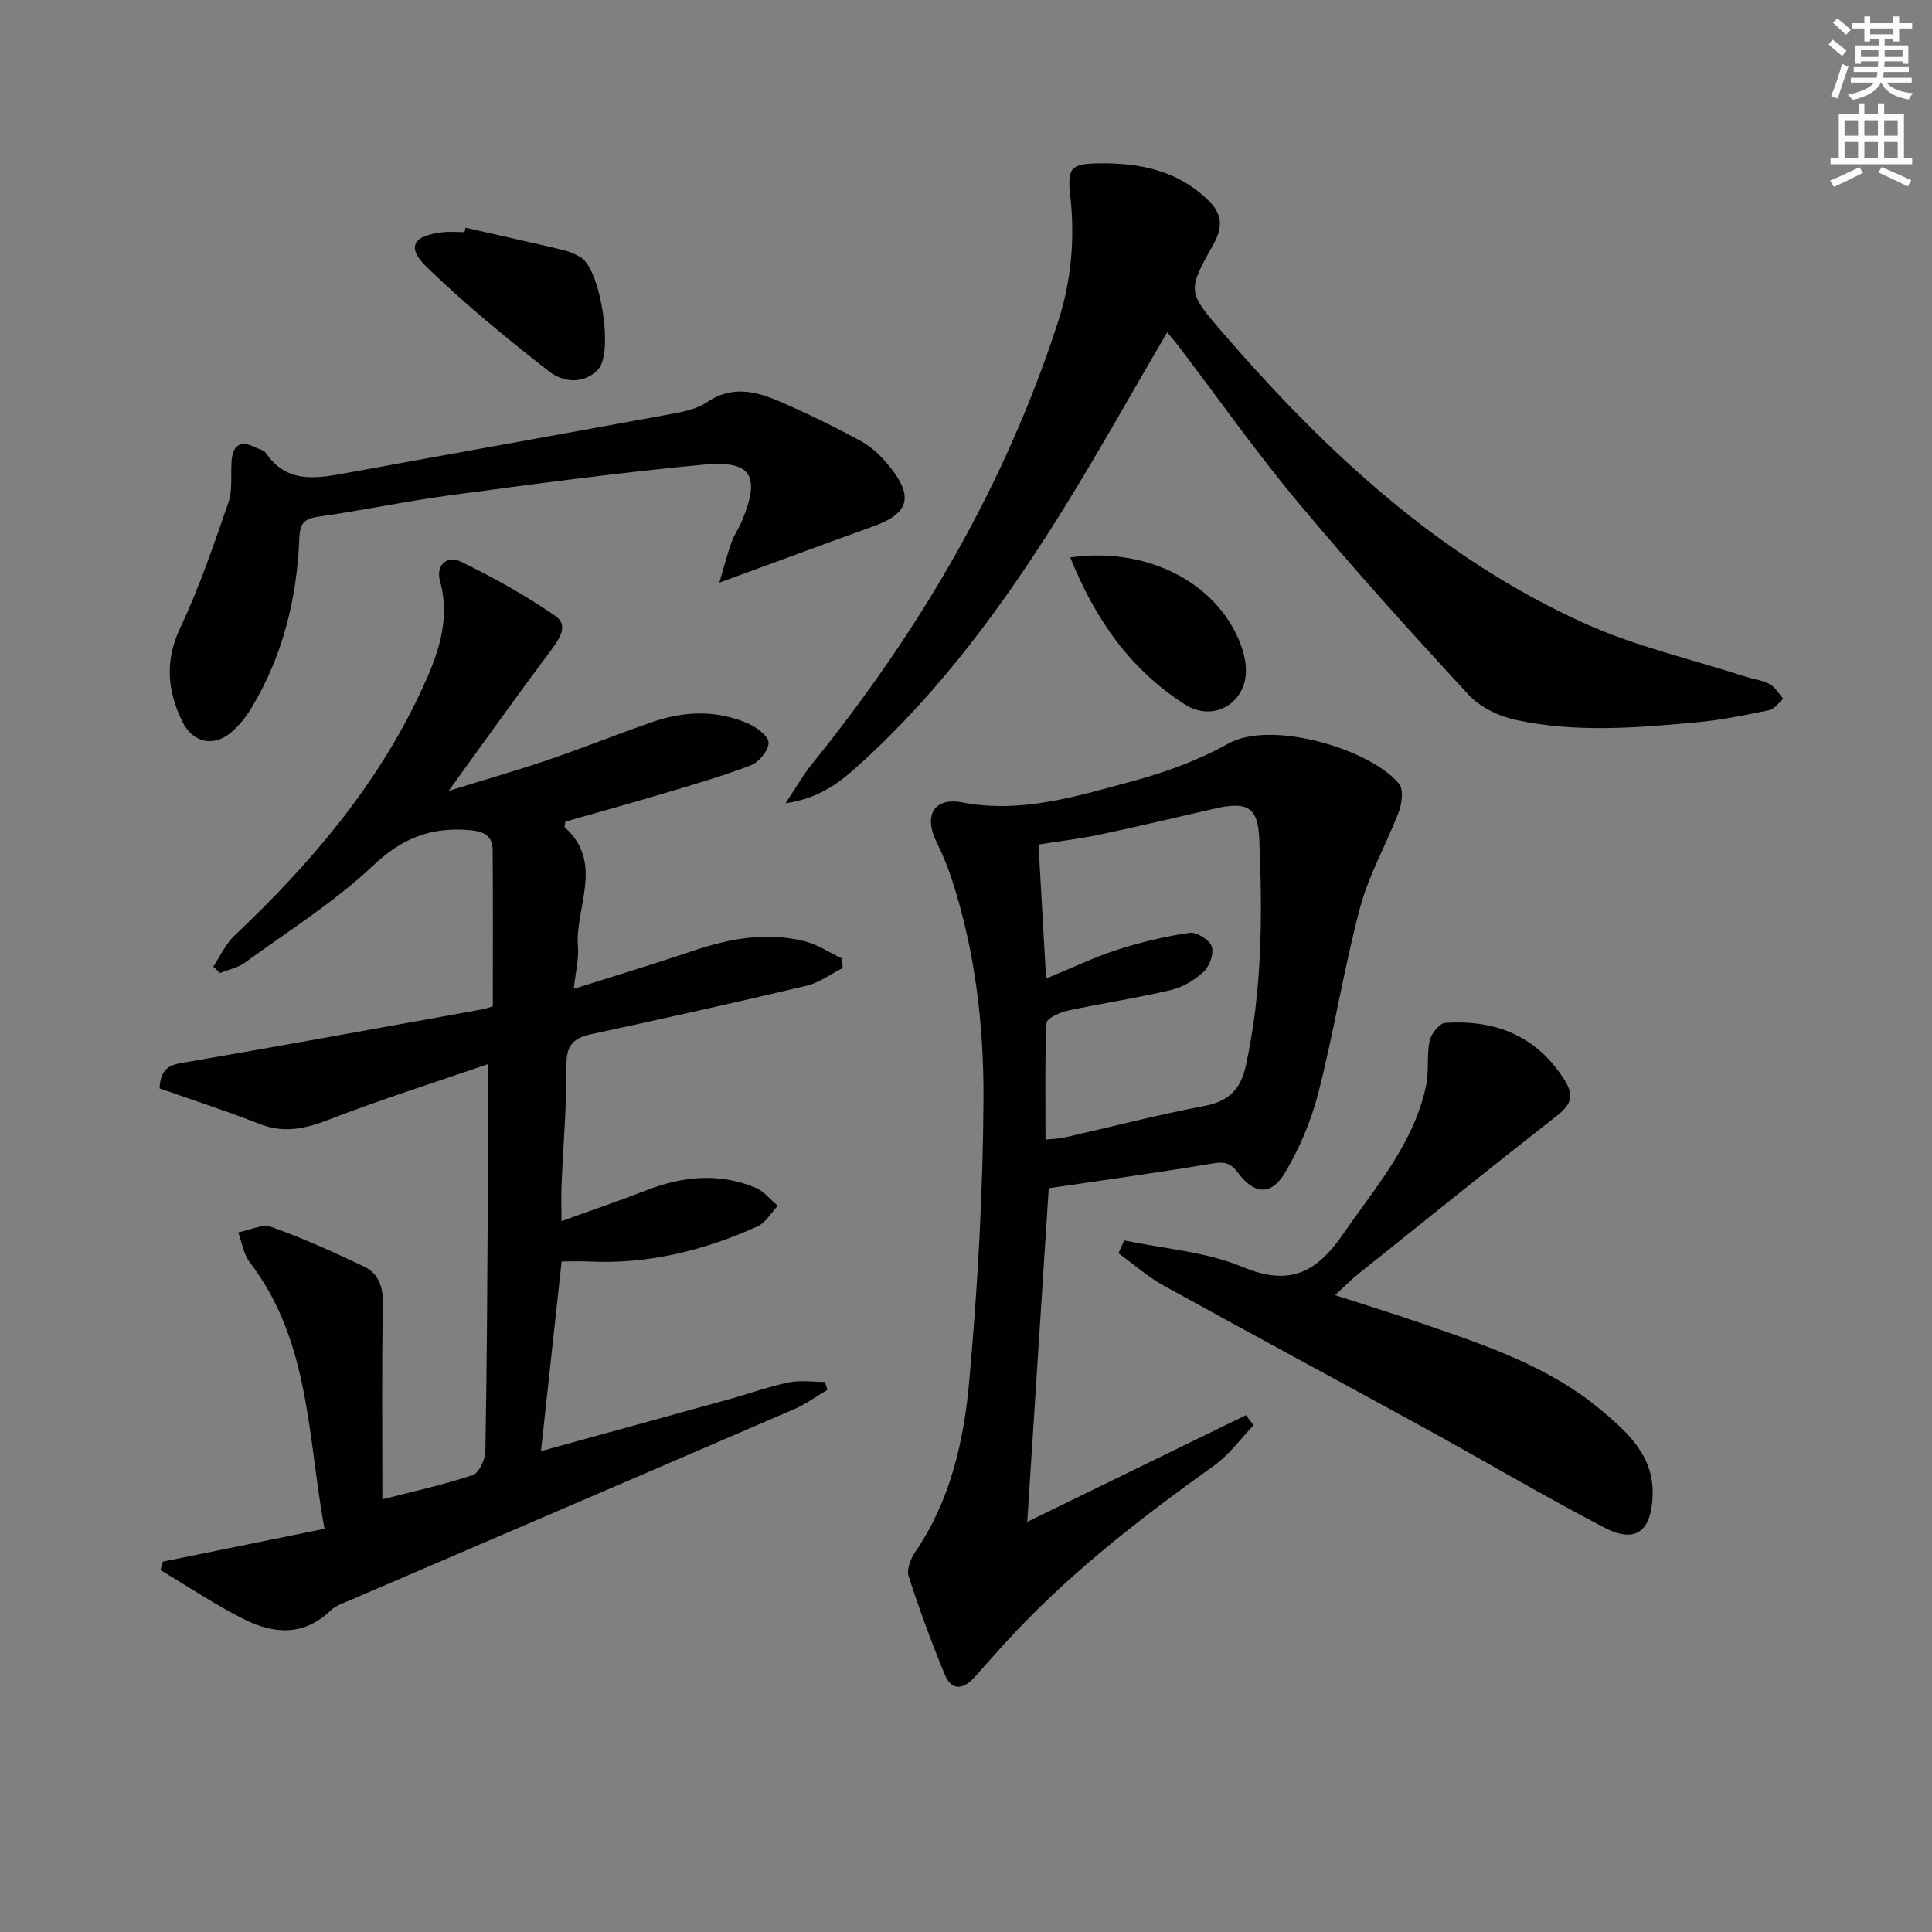
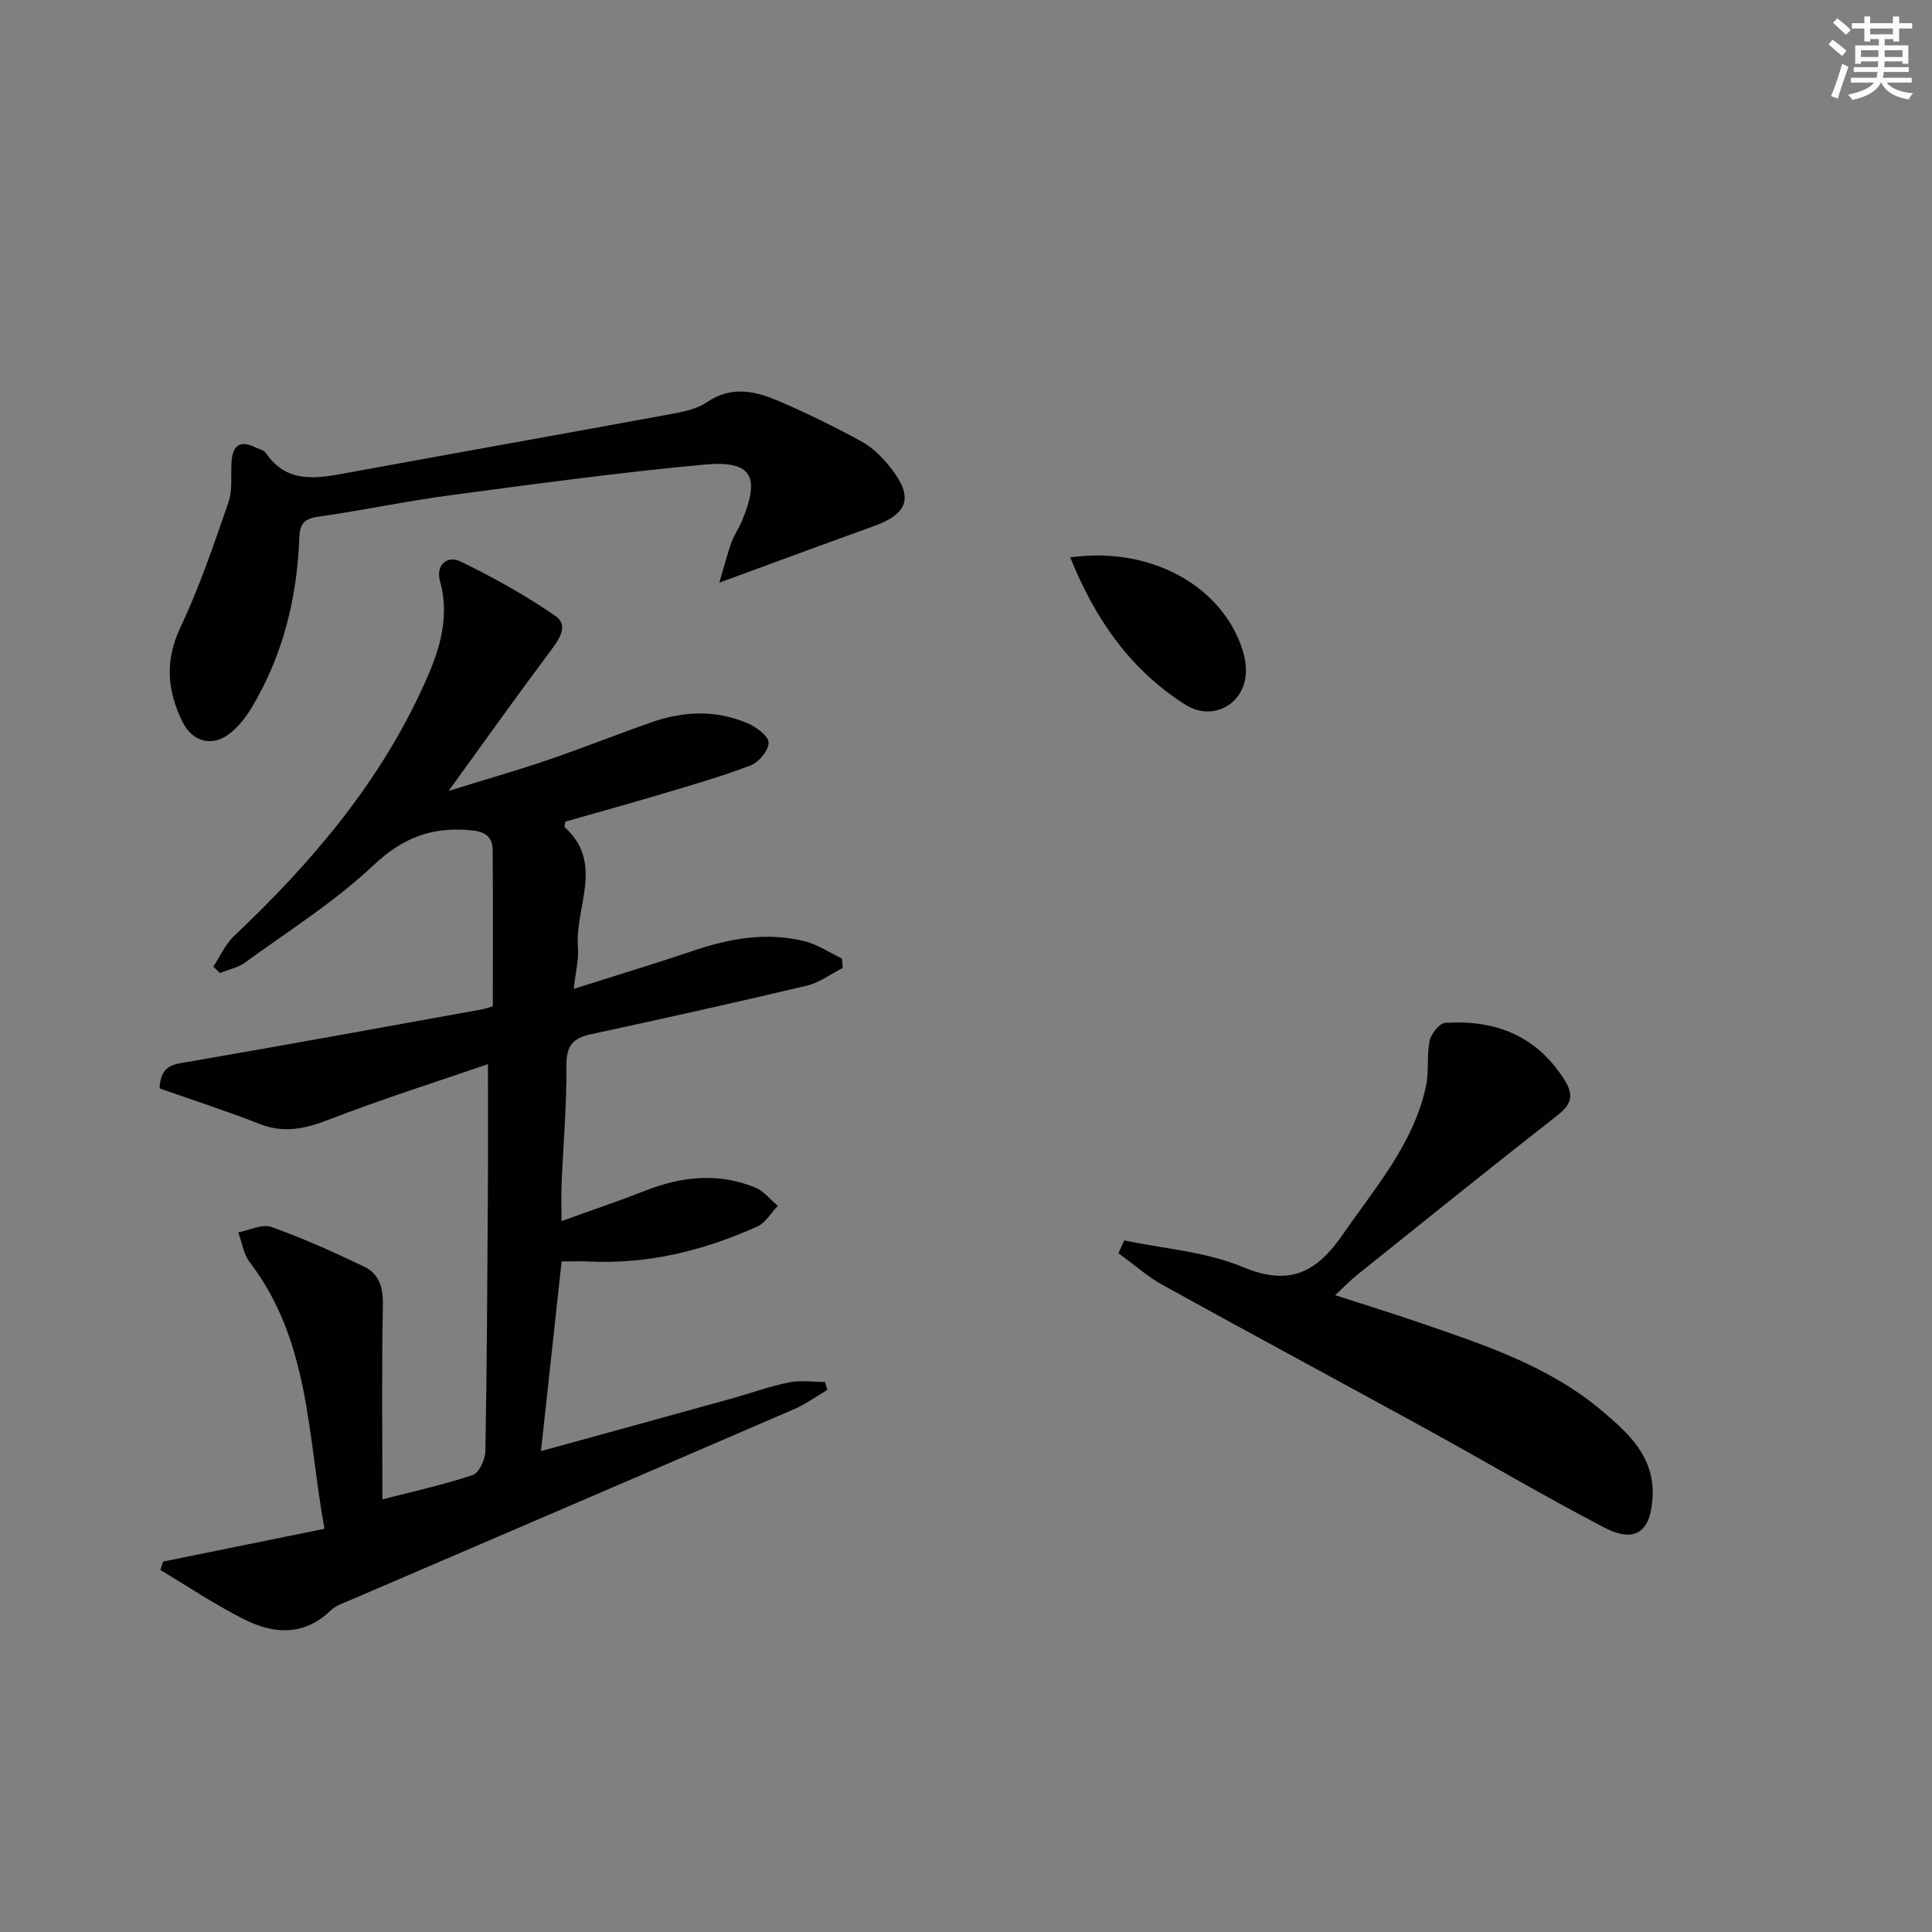
<svg xmlns="http://www.w3.org/2000/svg" enable-background="new 0 0 400 400" viewBox="0 0 400 400">
  <rect x="0" y="0" width="400" height="400" fill="#808080" stroke="none" />
  <path d="m378.6 9.2.8-1c.9.7 1.9 1.4 2.9 2.3l-.9 1.1c-1.1-.9-2-1.7-2.8-2.4zm.5 10.7c.9-2.1 1.6-4.3 2.3-6.7.4.2.8.4 1.3.6-.7 2.1-1.5 4.3-2.2 6.6zm.4-15.2.9-.9c1 .8 2 1.6 2.8 2.4l-1 1c-1-.9-1.9-1.8-2.7-2.5zm12.5-1.3h1.2v1.4h2.7v1.1h-2.7v2.7h-1.2v-.5h-1.8v1.3h4.9v3.8h-1.2v-.5h-3.7c0 .4-.1.9-.1 1.2h5.1v1h-5.2c0 .5-.1.9-.2 1.2h6v1h-5.2c1.1 1.3 2.9 2 5.5 2.2-.4.4-.7.8-.9 1.3-2.9-.5-4.8-1.6-5.7-3.5h-.1c-.8 1.7-2.7 2.9-5.9 3.6-.2-.4-.6-.8-.9-1.1 2.8-.6 4.6-1.4 5.4-2.5h-4.8v-1h5.3c.1-.3.2-.7.2-1.2h-4.9v-1h5c0-.4 0-.8.1-1.2h-3.6v.5h-1.2v-3.8h4.9v-1.3h-1.8v.5h-1.2v-2.7h-2.6v-1.1h2.6v-1.4h1.2v1.4h4.7v-1.4zm-6.7 8.4h3.6c0-.4 0-.9 0-1.4h-3.6zm1.9-4.7h4.7v-1.2h-4.7zm6.7 3.3h-3.7v1.4h3.7z" fill="#fcfbfa" />
-   <path d="m384.7 21.4h1.3v2.2h2.8v-2.2h1.3v2.2h4.1v9.1h1.7v1.3h-16.9v-1.3h1.7v-9.1h4.1v-2.2zm.3 13.2.7 1.2c-1.8.9-3.8 1.9-6 2.9-.2-.4-.5-.8-.8-1.3 2.4-1 4.4-2 6.1-2.8zm-3.1-6.5h2.8v-3.2h-2.8zm0 4.6h2.8v-3.3h-2.8zm4.1-4.6h2.8v-3.2h-2.8zm0 4.6h2.8v-3.3h-2.8zm3.6 1.9c2.1.9 4.1 1.8 6.1 2.7l-.7 1.3c-2.2-1.1-4.2-2-6.1-2.9zm3.3-9.7h-2.8v3.2h2.8zm-2.8 7.8h2.8v-3.3h-2.8z" fill="#fcfbfa" />
  <g fill="#010103">
    <path d="m92.88 163.75c7.6-2.36 14.1-4.21 20.47-6.38 7.23-2.47 14.33-5.31 21.54-7.83 6.65-2.33 13.41-2.61 19.96.24 1.77.77 4.26 2.6 4.28 3.97.02 1.6-1.99 4.05-3.68 4.7-6.02 2.31-12.26 4.09-18.45 5.94-6.66 1.99-13.37 3.84-19.95 5.72-.07.6-.25 1.05-.12 1.17 8.25 7.47 2.04 16.56 2.73 24.86.2 2.41-.46 4.88-.87 8.59 8.87-2.81 16.89-5.23 24.81-7.91 7.53-2.54 15.16-3.9 22.98-1.95 2.71.68 5.17 2.36 7.75 3.58.05.66.09 1.32.14 1.97-2.48 1.25-4.83 3.03-7.46 3.66-14.85 3.52-29.75 6.83-44.67 10.05-3.65.79-5.09 2.32-5.06 6.33.05 8.3-.67 16.61-1.02 24.91-.09 2.12-.01 4.25-.01 7.45 6.22-2.25 11.83-4.14 17.35-6.3 7.55-2.96 15.16-3.79 22.78-.64 1.77.73 3.12 2.49 4.66 3.77-1.41 1.47-2.55 3.53-4.28 4.3-11.04 4.96-22.57 7.83-34.79 7.23-1.8-.09-3.61-.01-5.69-.01-1.42 13.02-2.81 25.8-4.28 39.27 13.52-3.73 26.44-7.27 39.35-10.85 4-1.11 7.92-2.55 11.97-3.38 2.4-.49 4.99-.09 7.49-.09.17.55.33 1.1.5 1.64-2.29 1.34-4.47 2.95-6.89 3.99-30.51 13.18-61.05 26.27-91.58 39.4-1.52.66-3.25 1.2-4.4 2.3-5.59 5.38-11.85 4.86-17.99 1.77-5.94-2.99-11.51-6.74-17.24-10.16.18-.58.36-1.17.54-1.75 10.91-2.21 21.81-4.43 33.43-6.79-3.52-19.18-2.98-38.89-15.47-55.17-1.29-1.68-1.61-4.11-2.38-6.2 2.31-.43 4.95-1.8 6.86-1.12 6.53 2.32 12.89 5.2 19.16 8.19 3.11 1.48 4 4.28 3.92 7.9-.26 13.29-.1 26.59-.1 40.3 5.79-1.49 12.34-2.93 18.68-5.01 1.31-.43 2.6-3.19 2.64-4.89.32-17.83.41-35.66.52-53.49.05-8.77.01-17.55.01-26.71-10.82 3.72-22.01 7.26-32.94 11.49-4.9 1.9-9.29 2.88-14.35.89-6.89-2.71-13.95-4.99-20.69-7.36.2-4.85 2.89-4.98 5.88-5.49 20.28-3.49 40.52-7.2 60.77-10.85.63-.11 1.23-.33 2.34-.64 0-10.79.05-21.53-.03-32.27-.02-3.01-1.65-3.95-4.79-4.22-7.92-.68-13.89 1.61-19.91 7.29-8.04 7.59-17.59 13.59-26.59 20.14-1.47 1.07-3.43 1.45-5.16 2.16-.46-.44-.93-.89-1.39-1.33 1.43-2.14 2.51-4.65 4.33-6.37 15.6-14.75 29.41-30.87 38.59-50.47 3.38-7.21 6.33-14.64 4.01-23.01-.92-3.32 1.54-5.33 4.19-4.06 6.81 3.29 13.47 7.01 19.69 11.29 2.88 1.98.78 4.87-1.05 7.33-6.86 9.16-13.49 18.48-21.04 28.91z" />
-     <path d="m217.13 246.01c-1.49 23.16-2.94 45.66-4.45 69.07 15.27-7.45 30.28-14.77 45.28-22.08.53.7 1.05 1.4 1.58 2.09-2.69 2.8-5.03 6.09-8.14 8.31-15.6 11.15-30.69 22.85-43.62 37.12-2.01 2.22-3.98 4.47-5.98 6.7-2.28 2.53-4.74 3-6.19-.51-2.76-6.7-5.28-13.51-7.5-20.4-.45-1.41.47-3.66 1.43-5.07 7.26-10.66 10.02-22.93 11.13-35.29 1.74-19.34 2.83-38.79 2.95-58.2.09-15.41-1.71-30.84-6.55-45.67-.87-2.67-1.96-5.3-3.2-7.82-2.64-5.37-.56-9.26 5.37-8.13 12.33 2.35 23.73-1.3 35.18-4.38 6.84-1.84 13.71-4.34 19.87-7.79 8.98-5.04 29.65 1.24 35.39 8.35.95 1.18.57 4.06-.09 5.81-2.53 6.67-6.2 13-8.01 19.83-3.36 12.63-5.38 25.61-8.62 38.28-1.49 5.82-3.92 11.6-7.02 16.74-2.77 4.59-6.32 4.3-9.56-.08-1.54-2.07-2.76-2.44-5.28-2.01-11.43 1.92-22.9 3.49-33.97 5.13zm-.67-10.07c1.67-.18 2.81-.18 3.91-.43 9.69-2.2 19.33-4.71 29.09-6.56 5.01-.95 7.43-3.52 8.46-8.24 3.42-15.58 3.48-31.36 2.79-47.16-.28-6.48-2.53-7.67-9.21-6.14-7.92 1.81-15.82 3.7-23.77 5.38-4.14.87-8.35 1.36-12.72 2.06.54 9.48 1.04 18.36 1.57 27.75 5.34-2.19 9.95-4.42 14.78-5.98 4.85-1.57 9.88-2.76 14.92-3.49 1.45-.21 4.09 1.42 4.59 2.79.52 1.41-.41 4.07-1.61 5.21-1.85 1.75-4.35 3.26-6.82 3.84-7.08 1.68-14.31 2.74-21.42 4.28-1.62.35-4.31 1.6-4.35 2.54-.36 7.93-.21 15.89-.21 24.15z" />
-     <path d="m241.64 68.81c-7.37 12.58-14.31 25.07-21.86 37.19-11.82 18.98-24.97 36.97-41.63 52.1-4.01 3.65-8.18 7.14-15.53 8.22 2.36-3.53 3.78-6.03 5.56-8.23 22.26-27.53 39.93-57.6 50.87-91.44 2.77-8.56 3.52-17.22 2.54-26.1-.65-5.84.12-6.65 5.91-6.73 8.4-.12 16.16 1.42 22.53 7.51 3.01 2.88 3.24 5.6 1.21 9.23-5.41 9.64-5.42 9.83 1.74 18.12 21.38 24.77 45.07 46.88 75.3 60.47 10.49 4.72 21.93 7.33 32.94 10.89 1.73.56 3.62.77 5.19 1.61 1.14.61 1.88 1.99 2.79 3.02-.96.82-1.82 2.14-2.9 2.37-5.03 1.03-10.1 2.06-15.2 2.53-12.39 1.14-24.87 2.14-37.16-.49-3.52-.75-7.44-2.6-9.84-5.19-12.08-13.06-24.01-26.29-35.41-39.95-8.63-10.33-16.4-21.39-24.57-32.12-.77-1.03-1.63-2-2.48-3.01z" />
    <path d="m232.75 256.81c8.2 1.73 16.88 2.32 24.49 5.49 9.78 4.08 15.35 1.18 20.88-6.86 6.69-9.71 14.57-18.66 17.12-30.59.65-3.04.11-6.33.75-9.37.31-1.45 2.03-3.63 3.23-3.71 10.33-.67 18.88 2.62 24.68 11.8 2.07 3.28 1.41 5.11-1.53 7.41-13.88 10.85-27.59 21.92-41.35 32.94-1.42 1.13-2.68 2.46-4.59 4.23 6.25 2.03 12.02 3.81 17.72 5.77 13.2 4.53 26.52 8.92 37.44 18.11 5.51 4.63 10.9 9.49 10.57 17.68-.3 7.43-3.58 9.91-10.04 6.54-12.51-6.53-24.67-13.72-37.05-20.52-18.05-9.91-36.2-19.65-54.22-29.61-3.31-1.83-6.2-4.42-9.28-6.65.39-.89.79-1.78 1.18-2.66z" />
    <path d="m148.93 120.63c1.12-3.77 1.7-6.11 2.52-8.36.56-1.55 1.56-2.94 2.19-4.48 3.83-9.27 1.98-12.52-7.95-11.59-17.5 1.63-34.94 4-52.37 6.32-9.2 1.23-18.3 3.16-27.49 4.47-2.95.42-3.75 1.5-3.86 4.4-.47 12.45-3.39 24.31-9.85 35.09-1.17 1.96-2.67 3.88-4.44 5.3-3.65 2.93-7.81 1.9-9.89-2.32-3.16-6.4-3.71-12.63-.45-19.53 3.94-8.35 6.93-17.16 9.95-25.91.89-2.57.46-5.59.65-8.41.22-3.31 1.68-4.58 4.9-3 .74.37 1.77.55 2.18 1.15 4.41 6.48 10.59 5.29 16.88 4.14 22.48-4.12 44.99-8.12 67.47-12.26 2.42-.45 5.05-1.04 7.03-2.39 5.14-3.5 10.16-2.24 15.09-.1 5.77 2.5 11.45 5.27 16.96 8.3 2.26 1.24 4.24 3.26 5.87 5.31 4.91 6.17 3.77 9.62-3.53 12.22-10.12 3.63-20.2 7.39-31.86 11.65z" />
-     <path d="m96.37 47.14c6.75 1.53 13.5 3.03 20.23 4.62 1.27.3 2.53.86 3.66 1.53 4.06 2.44 6.85 19.85 3.53 23.26-3.04 3.12-7.28 2.56-10.09.37-8.73-6.81-17.34-13.87-25.28-21.56-4.36-4.22-2.96-6.57 3.28-7.28 1.48-.17 2.99-.02 4.48-.02.06-.31.13-.61.19-.92z" />
    <path d="m221.58 115.4c15.12-2.14 29.07 4.51 34.53 16.23 1.03 2.2 1.84 4.74 1.85 7.13.03 6.96-6.82 10.78-12.56 7.13-11.37-7.22-18.65-17.66-23.82-30.49z" />
  </g>
</svg>